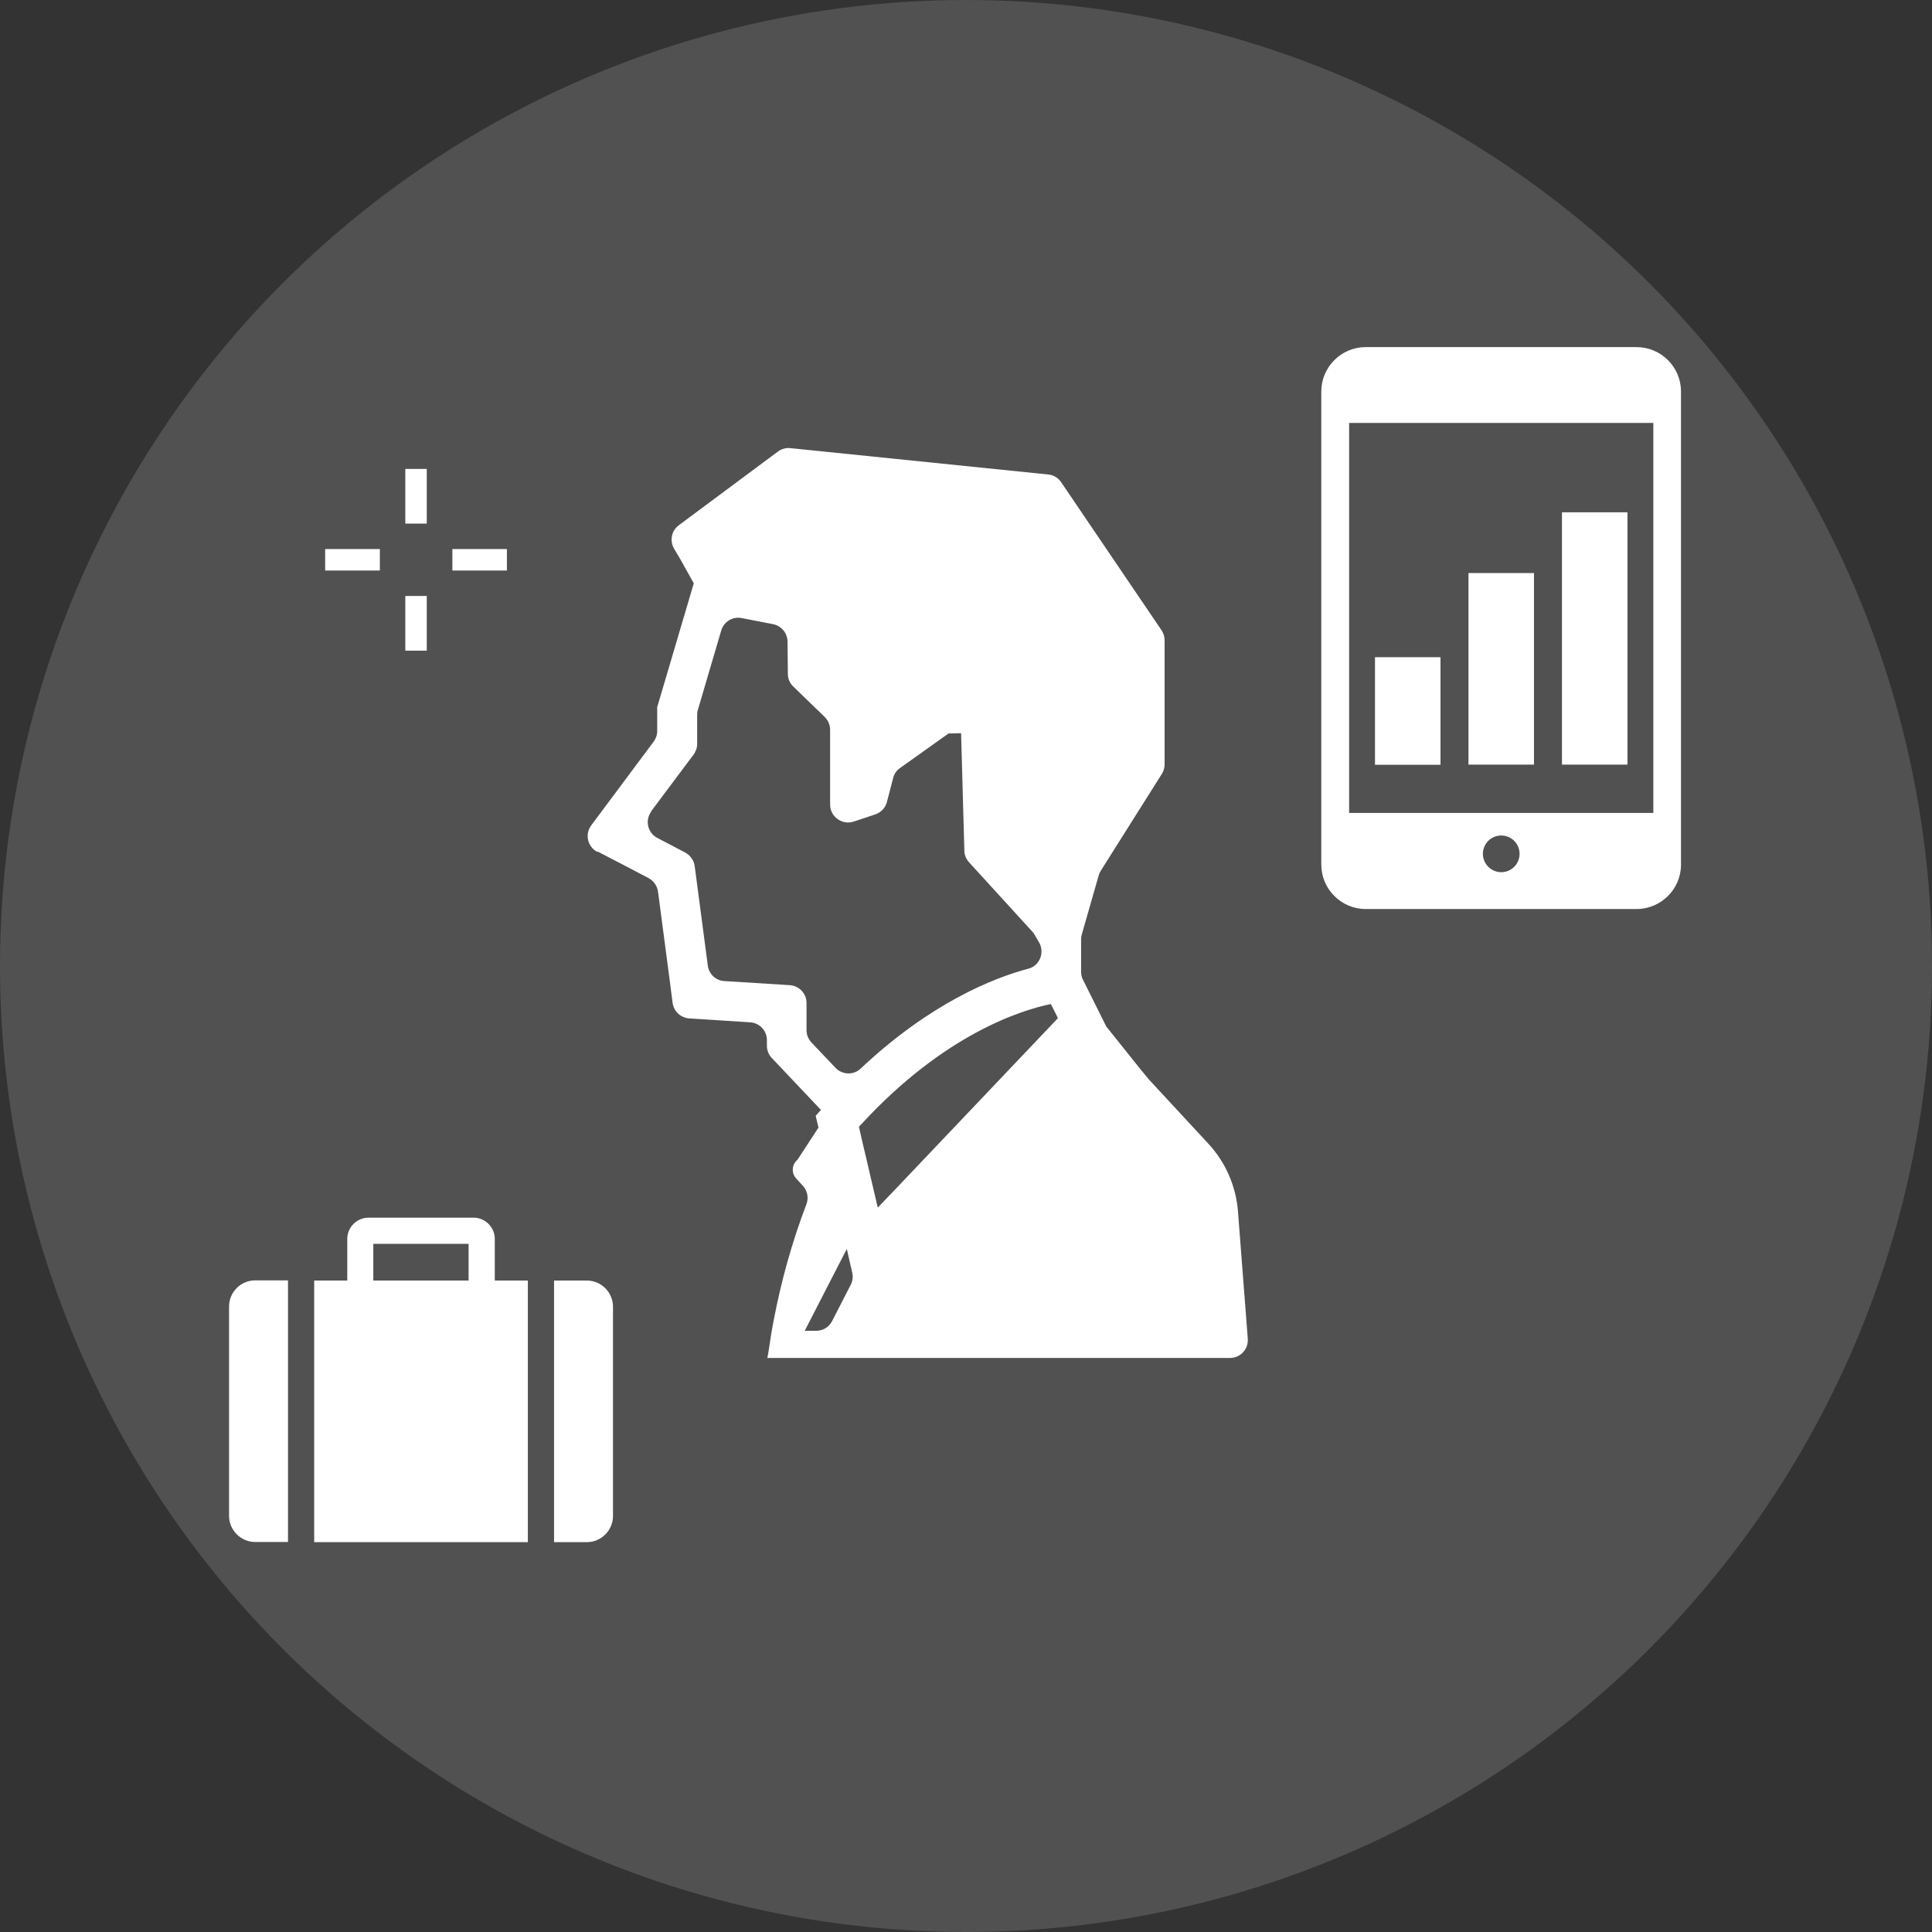
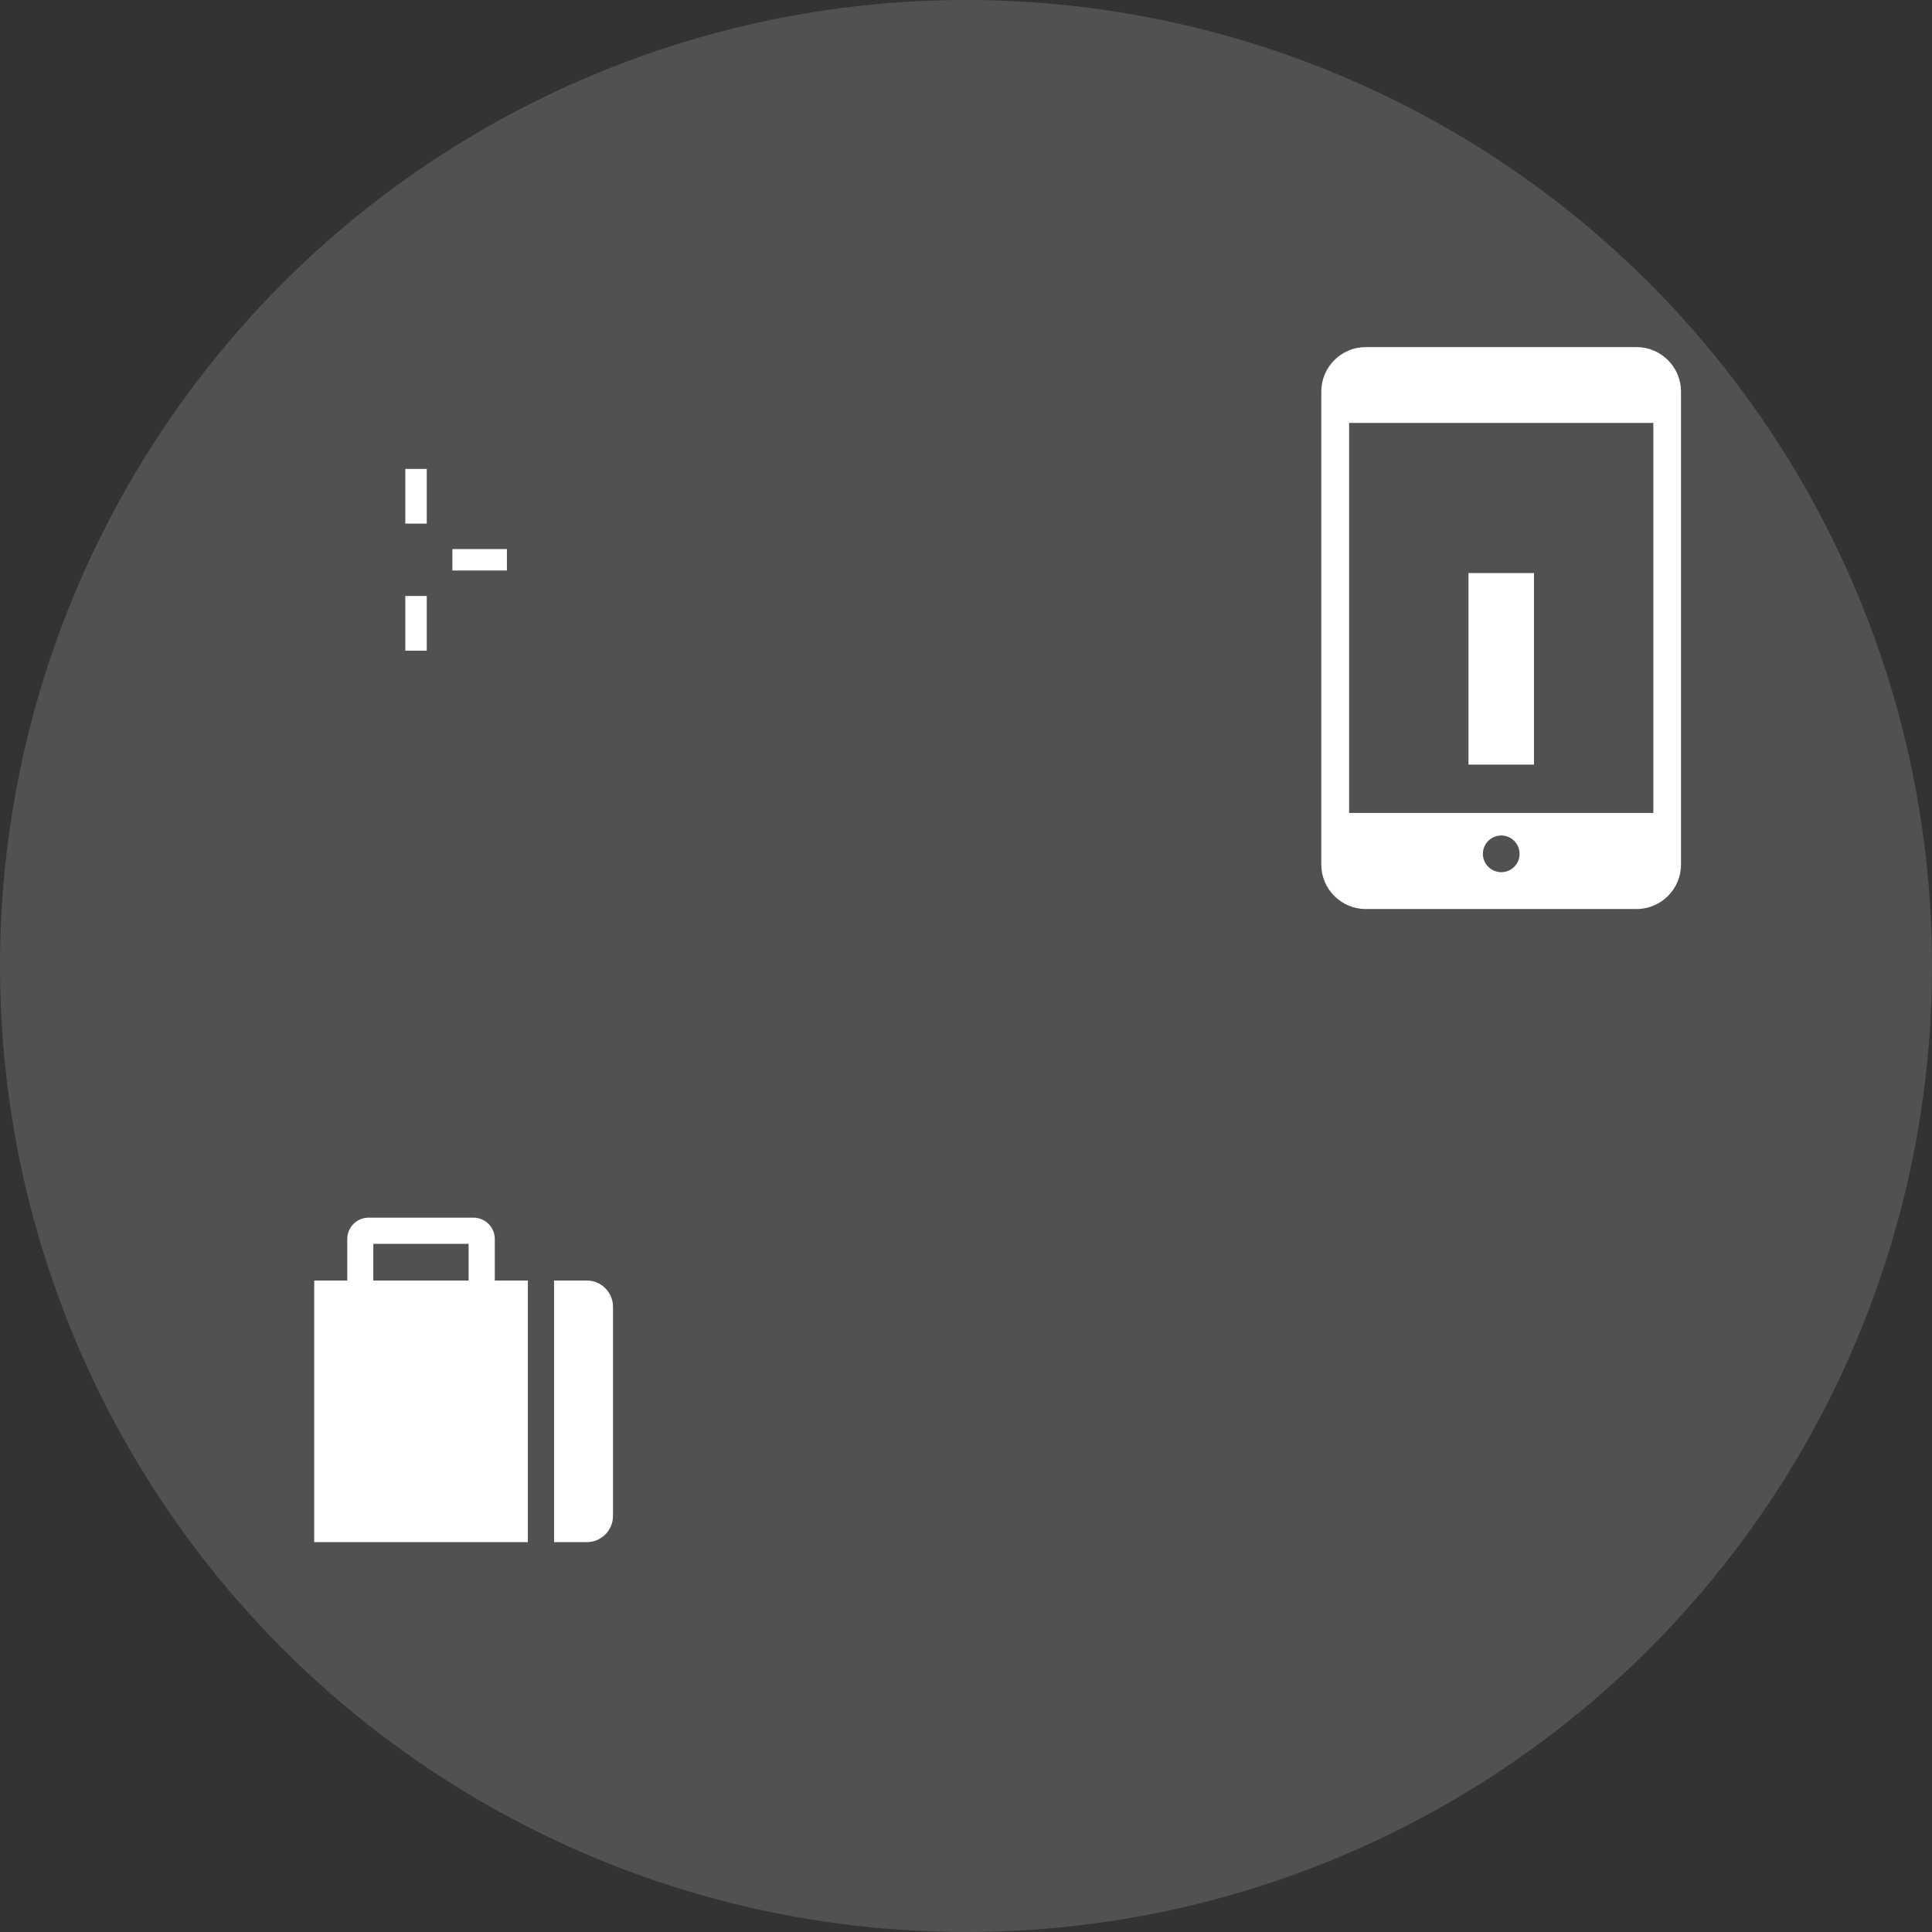
<svg xmlns="http://www.w3.org/2000/svg" id="_レイヤー_2" viewBox="0 0 118 118">
  <rect x="0" y="0" width="118" height="118" fill="#333333" stroke="none" />
  <defs>
    <style>.cls-1{fill:none;stroke:#fff;stroke-dasharray:0 0 6.56 1.75;stroke-miterlimit:10;stroke-width:1.31px;}.cls-2{opacity:.15;}.cls-2,.cls-3{fill:#fff;stroke-width:0px;}</style>
  </defs>
  <g id="_レイヤー_1-2">
    <circle class="cls-2" cx="59" cy="59" r="59" />
    <path class="cls-3" d="m30.22,75.67c0-.72-.59-1.3-1.3-1.3h-6.41c-.72,0-1.3.59-1.3,1.3v2.54h-2.02v15.98h13.05v-15.98h-2.02v-2.54Zm-1.6,2.54h-5.82v-2.24h5.82v2.24Z" />
-     <path class="cls-3" d="m13.99,79.8v12.78c0,.88.72,1.6,1.6,1.6h2v-15.98h-2c-.88,0-1.6.71-1.6,1.6Z" />
    <path class="cls-3" d="m35.84,78.21h-2v15.98h2c.88,0,1.6-.72,1.6-1.6v-12.78c0-.88-.72-1.6-1.6-1.6Z" />
-     <path class="cls-3" d="m36.5,52.01l1.39.72,1.72.9c.31.17.53.47.58.83l.75,5.7.14,1.09c.07.52.49.91,1.01.95l1.1.07,2.63.17c.58.04,1.02.51,1.02,1.09v.34c0,.28.11.55.3.75l.37.39,2.63,2.78-.32.36.17.72-1.28,1.96c-.35.29-.39.81-.08,1.15l.41.45c.28.3.36.74.21,1.13-.87,2.28-1.53,4.65-1.99,7.05-.13.66-.23,1.32-.33,1.99-.02.11-.04.22-.06.32h0s0,.01,0,.02h28.25c.64,0,1.14-.54,1.09-1.18l-.6-7.78c-.12-1.54-.76-3-1.81-4.13l-3.63-3.92s-.03-.03-.04-.05l-.56-.68-2.03-2.54h.01s-1.4-2.81-1.4-2.81c-.08-.15-.12-.32-.12-.49v-1.98c0-.1.01-.2.04-.3l1.04-3.63c.03-.1.07-.19.13-.28l3.72-5.9c.11-.17.17-.38.17-.58v-7.59c0-.22-.07-.43-.19-.61l-6.13-9.04c-.18-.27-.47-.44-.79-.47l-15.75-1.61c-.27-.03-.54.05-.76.21l-6.05,4.5c-.45.33-.57.95-.29,1.43l.39.66.81,1.45v.02s-2.13,7.21-2.13,7.21l-.1.34v1.46c0,.24-.08.46-.22.65l-2.87,3.85-.94,1.26c-.4.54-.23,1.31.37,1.62Zm15.46,26.46l-1.14,2.22c-.19.37-.56.59-.97.59h-.7s2.57-5,2.57-5l.21.92.12.52c.06.25.03.52-.09.75Zm12.22-17.15l.36.71h0s.07.16.07.16l-9.73,10.24-1.12,1.17-.1.11-.05.04-.19-.81-.16-.68-.36-1.55-.16-.67-.2-.87-.08-.35c.05-.06.1-.11.15-.16,5.08-5.52,9.79-6.97,11.58-7.34Zm-24.41-11.77l2.59-3.46c.14-.19.22-.42.22-.65v-1.76c0-.1.01-.21.04-.31l1.43-4.86c.16-.54.7-.87,1.25-.76l1.91.37c.51.1.88.54.89,1.06l.02,1.98c0,.29.12.57.33.77l1.92,1.86c.21.21.33.49.33.78v4.57c0,.74.73,1.27,1.44,1.04l1.32-.44c.35-.12.62-.4.71-.76l.38-1.46c.06-.25.21-.47.42-.61l2.96-2.11.77-.02.2,7.18c0,.26.11.51.29.71l3.87,4.24c.05.06.1.12.13.18l.27.46c.1.17.15.36.15.56,0,.49-.32.93-.79,1.05-2.22.59-6.04,2.14-10.26,6.11-.43.41-1.12.38-1.53-.05l-1.47-1.55c-.19-.2-.3-.47-.3-.75v-1.66c0-.58-.45-1.05-1.02-1.09l-4-.25c-.52-.03-.95-.43-1.01-.95l-.8-6.07c-.05-.35-.26-.66-.58-.83l-1.7-.89c-.6-.31-.77-1.08-.37-1.62Z" />
    <line class="cls-1" x1="25.41" y1="28.64" x2="25.41" y2="31.98" />
    <line class="cls-1" x1="25.41" y1="36.4" x2="25.41" y2="39.74" />
-     <line class="cls-1" x1="19.86" y1="34.19" x2="23.2" y2="34.19" />
    <line class="cls-1" x1="27.63" y1="34.19" x2="30.96" y2="34.19" />
    <path class="cls-3" d="m99.96,21.2h-16.55c-1.49,0-2.71,1.22-2.71,2.71v28.9c0,1.49,1.22,2.71,2.71,2.71h16.55c1.49,0,2.71-1.22,2.71-2.71v-28.9c0-1.49-1.22-2.71-2.71-2.71Zm-8.27,32.07c-.61,0-1.12-.5-1.12-1.12s.5-1.12,1.12-1.12,1.12.5,1.12,1.12c0,.62-.5,1.12-1.12,1.12Zm9.29-3.62h-18.58v-23.82h18.58v23.82h0Z" />
-     <rect class="cls-3" x="83.98" y="40.14" width="4" height="6.57" />
    <rect class="cls-3" x="89.69" y="35" width="4" height="11.7" />
-     <rect class="cls-3" x="95.4" y="31.29" width="4" height="15.41" />
  </g>
</svg>